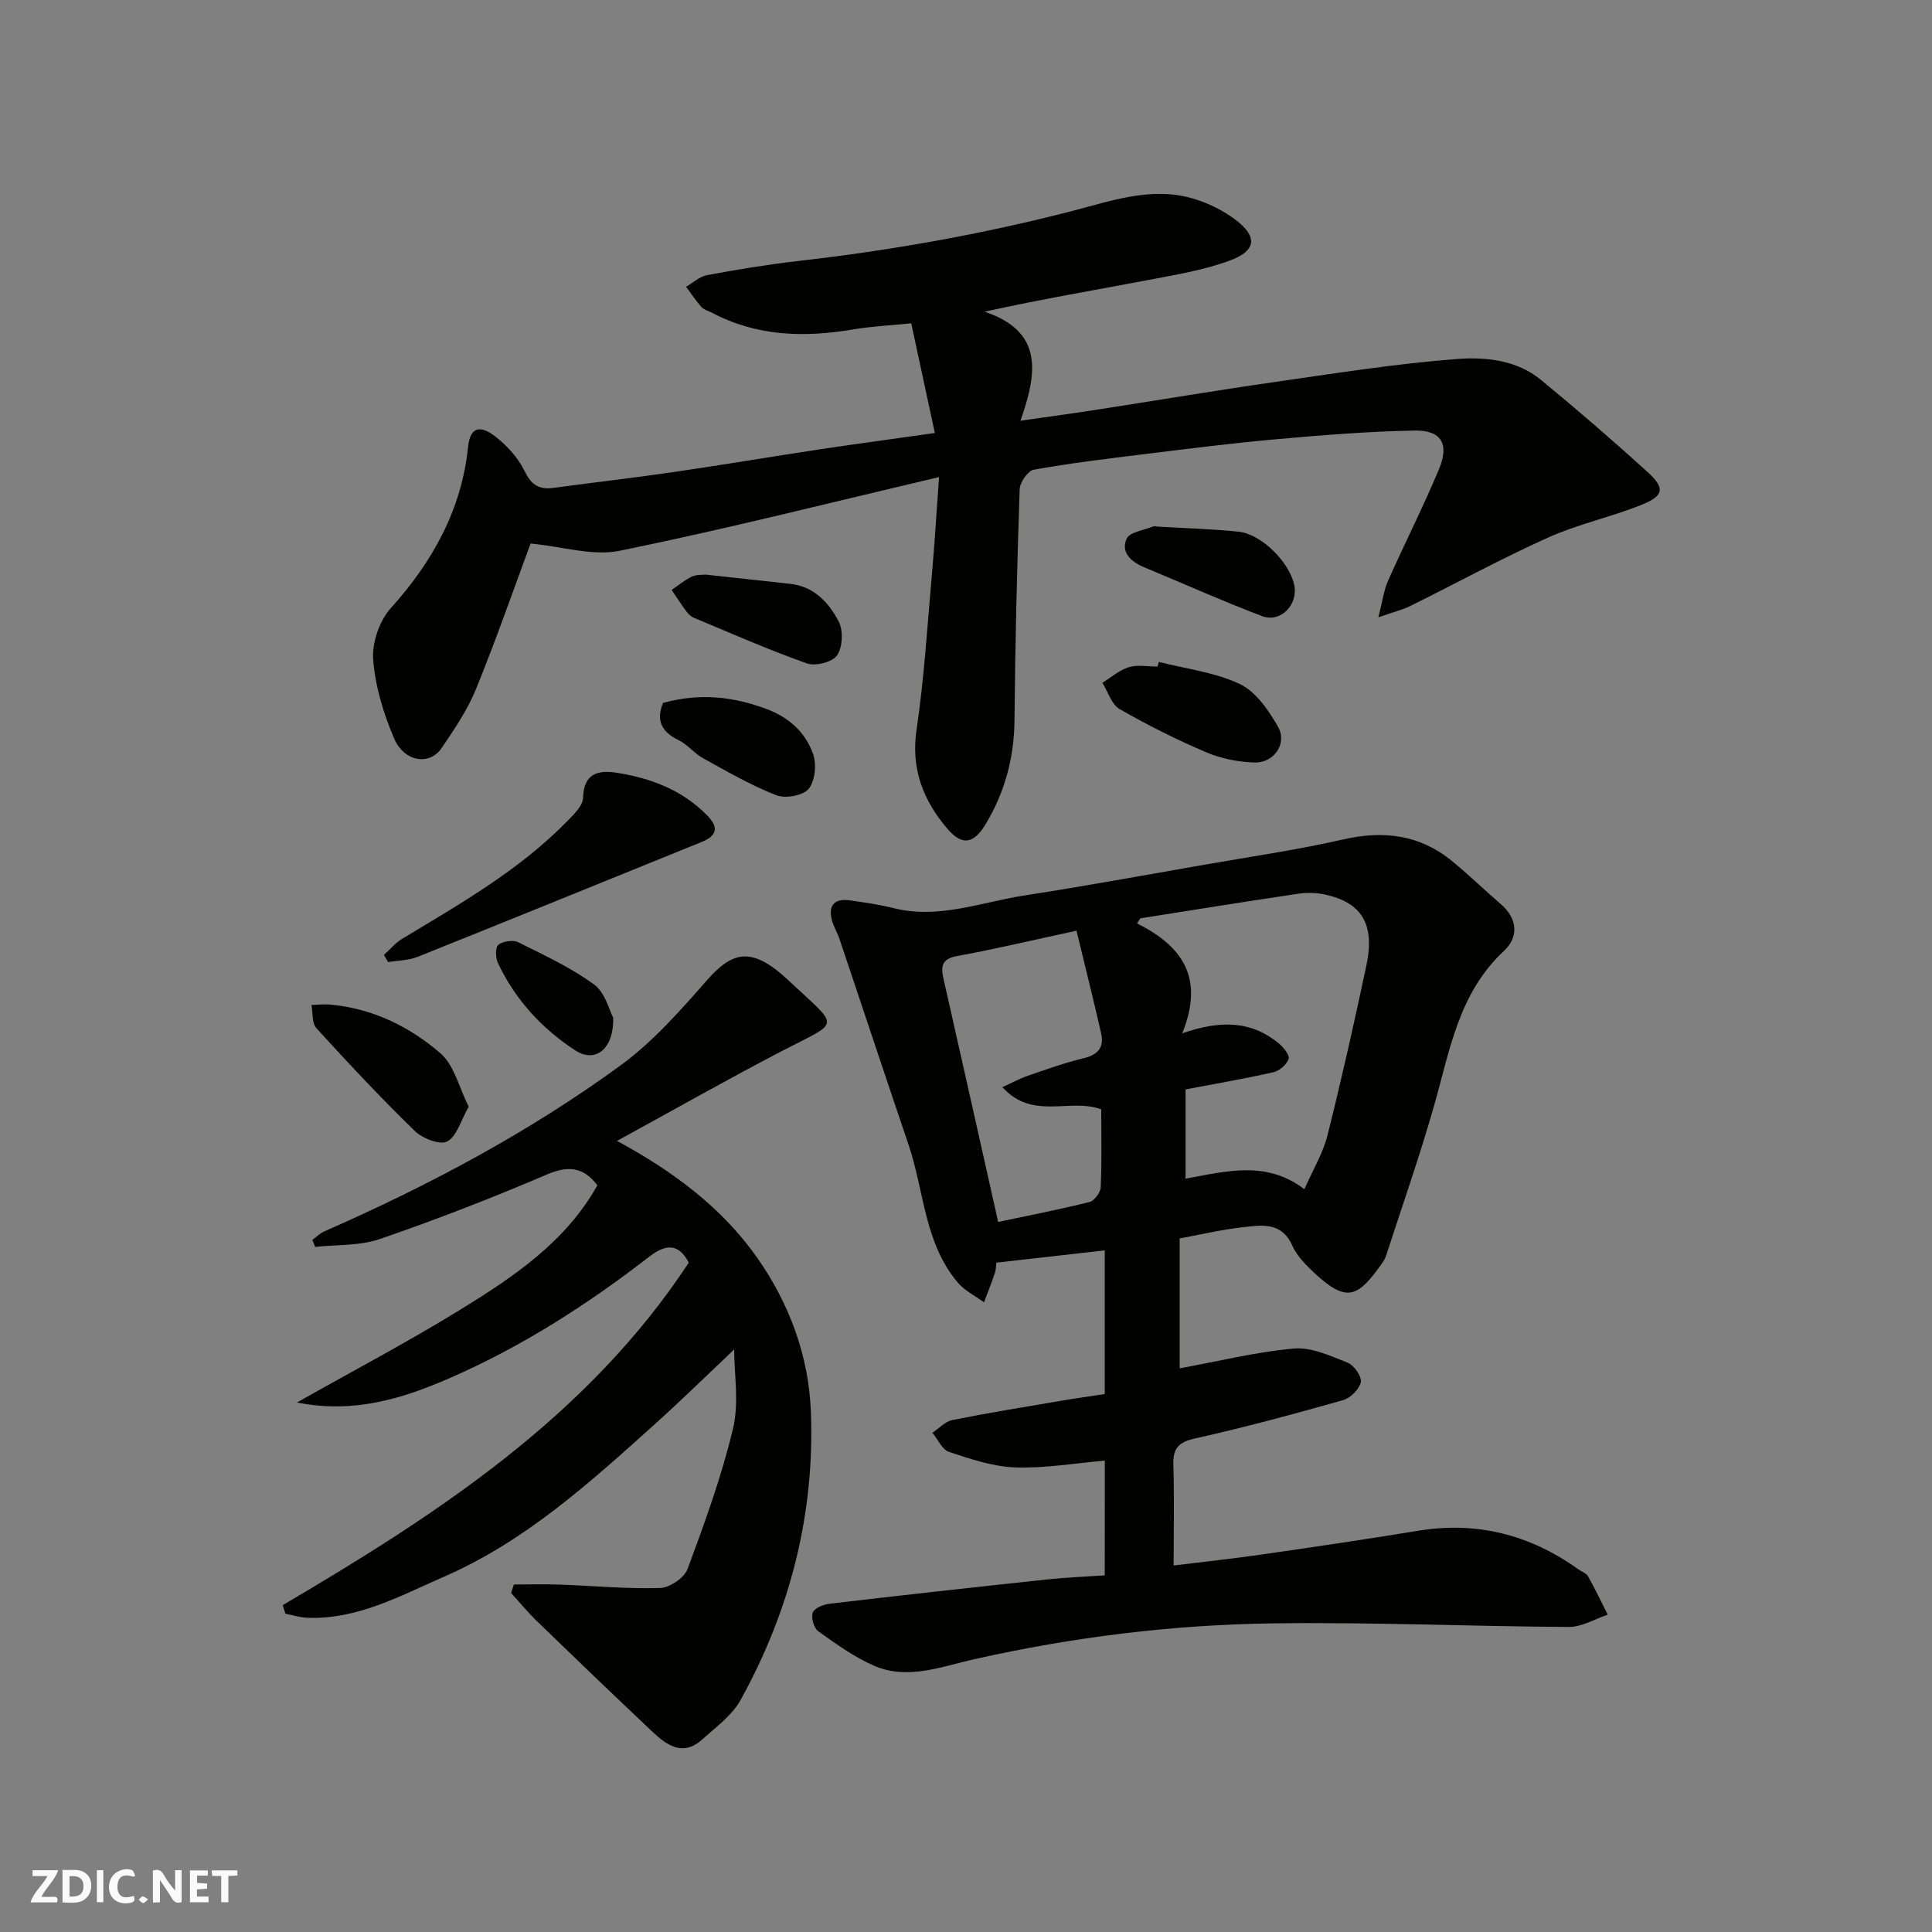
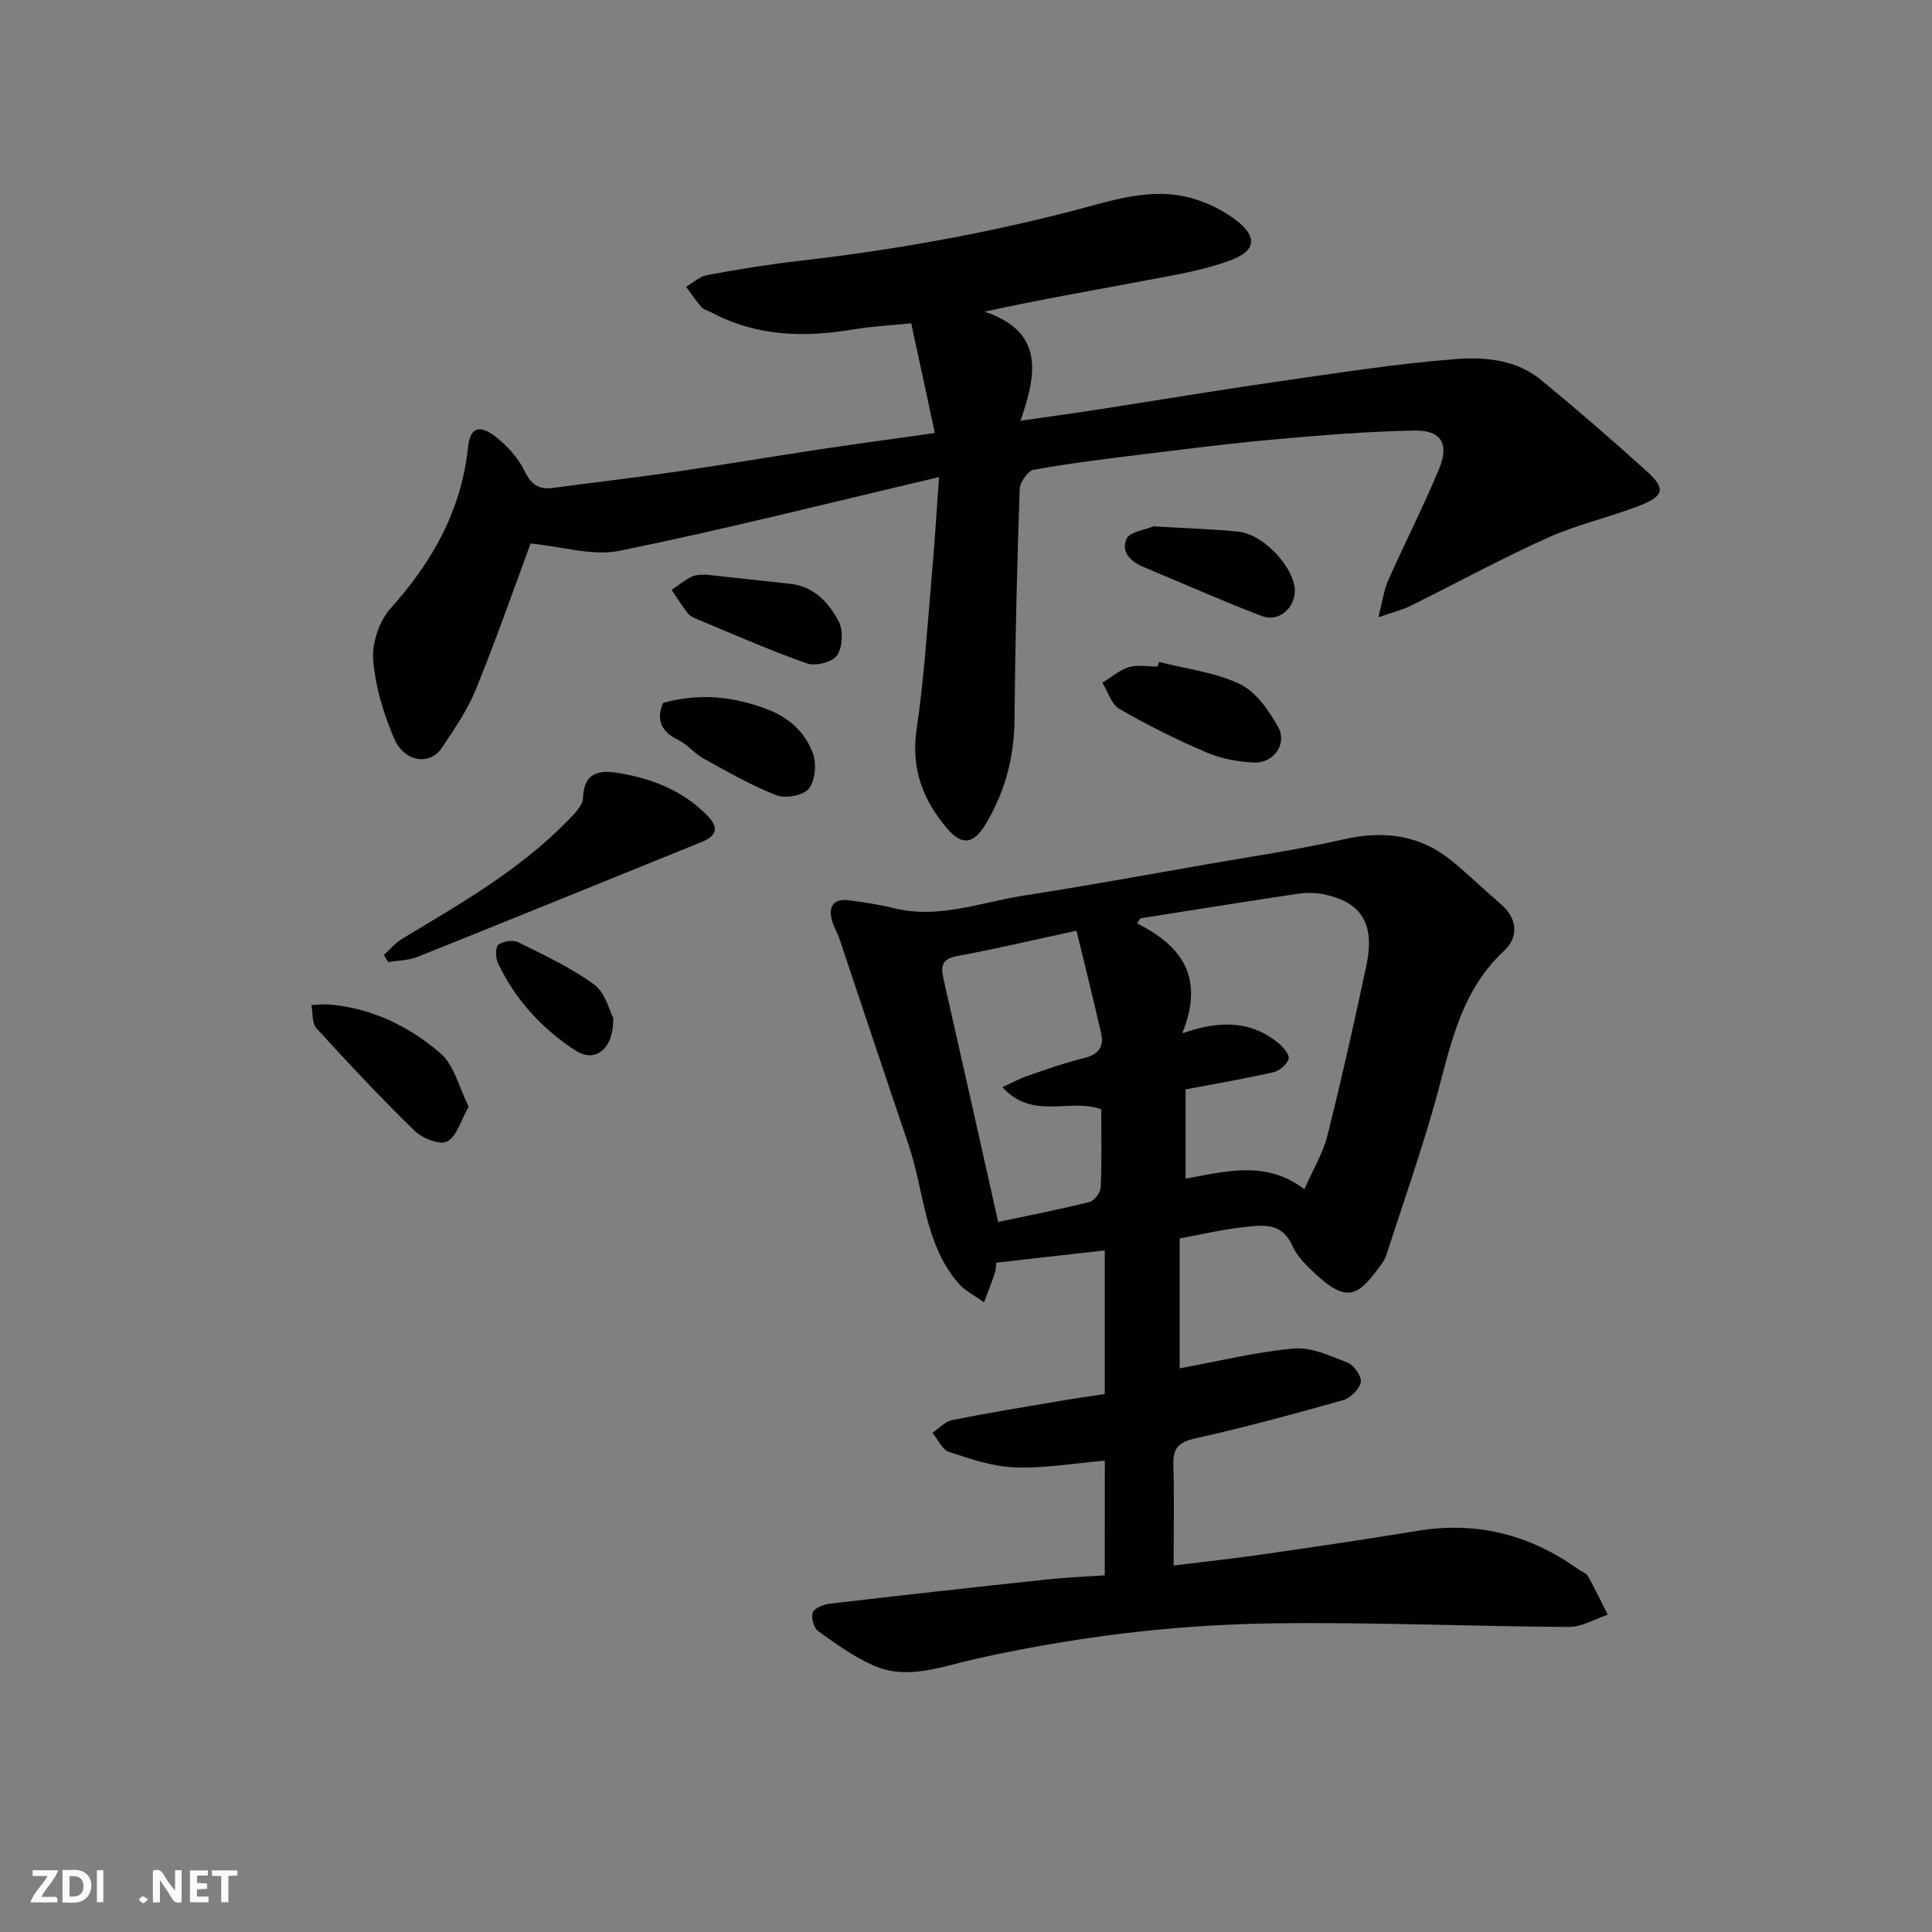
<svg xmlns="http://www.w3.org/2000/svg" enable-background="new 0 0 400 400" viewBox="0 0 400 400">
  <rect x="0" y="0" width="400" height="400" fill="#808080" stroke="none" />
  <path d="m37.59 393.81c-.92.31-1.52.05-2-.78-.7-1.2-1.52-2.34-2.47-3.78v4.59c-.55.03-.95.05-1.41.07-.03-.37-.06-.64-.06-.91 0-1.91 0-3.81 0-5.7 1.13-.41 1.77-.03 2.29.91.62 1.11 1.38 2.14 2.31 3.19v-4.2h1.35v6.61z" fill="#fafafb" />
  <path d="m12.94 393.88v-6.75c1.9.19 3.93-.54 5.37 1.29.8 1.01.78 2.88.03 3.97-1.37 1.97-3.4 1.51-5.4 1.49m1.45-1.22c2.04.12 2.92-.58 2.89-2.21-.03-1.51-.98-2.19-2.89-2z" fill="#fafafb" />
  <path d="m11.81 393.87h-5.49c.68-2.18 2.47-3.48 3.51-5.45h-3.08v-1.21h5.29c-.71 2.13-2.44 3.48-3.47 5.51.86 0 1.63.04 2.39-.01.79-.05 1.14.21.85 1.16" fill="#fafafb" />
  <path d="m39.33 393.86v-6.61h3.7v1.07h-2.22v1.52c.68.04 1.34.09 2.07.13v1.07c-.72.05-1.38.09-2.1.14v1.48h2.4v1.19h-3.85z" fill="#fafafb" />
-   <path d="m27.71 388.56c-1.15-.3-2.46-.61-3.1.64-.37.73-.41 1.93-.06 2.67.63 1.35 1.99.93 3.17.68.35.94-.01 1.32-.93 1.46-1.62.25-3.05-.27-3.76-1.48-.73-1.24-.6-3.03.31-4.17.88-1.11 2.71-1.7 4-1.16.32.13.44.74.65 1.12-.1.08-.19.16-.28.24" fill="#fafafb" />
  <path d="m49.15 387.24v1.07c-.59.02-1.17.05-1.87.08v5.44h-1.48v-5.44h-1.85c-.05-.4-.08-.73-.13-1.15z" fill="#fafafb" />
  <path d="m20.06 387.21h1.33v6.62h-1.33z" fill="#fafafb" />
  <path d="m30.68 393.25c-.49.38-.8.79-1.05.76-.32-.05-.6-.45-.9-.7.26-.24.51-.64.8-.67.29-.04.62.3 1.15.61" fill="#fafafb" />
  <g fill="#010100">
    <path d="m228.74 302.41c-6.3.54-12.46 1.62-18.58 1.4-4.6-.16-9.23-1.74-13.67-3.21-1.43-.47-2.31-2.59-3.44-3.96 1.36-.9 2.61-2.33 4.09-2.63 7.5-1.5 15.06-2.72 22.61-4.01 2.89-.49 5.8-.89 8.98-1.38 0-9.7 0-19.44 0-29.74-7.52.85-14.79 1.68-22.45 2.54-.07.58-.05 1.39-.29 2.11-.69 2.05-1.5 4.07-2.26 6.1-1.82-1.33-3.98-2.38-5.4-4.05-6.99-8.22-6.98-19.03-10.25-28.65-4.81-14.16-9.5-28.35-14.27-42.52-.47-1.38-1.29-2.67-1.62-4.07-.71-2.99.69-4.35 3.66-3.94 3.06.43 6.14.86 9.13 1.61 9.34 2.35 18.1-1.21 27.04-2.6 12.58-1.95 25.1-4.24 37.64-6.43 9.48-1.66 19.03-3.04 28.41-5.18 8.4-1.92 15.91-.99 22.61 4.52 3.44 2.82 6.64 5.94 10.02 8.84 3.57 3.06 3.72 6.9.68 9.72-9.4 8.73-11.21 20.6-14.46 32.01-2.98 10.46-6.59 20.75-9.95 31.1-.2.61-.56 1.19-.94 1.72-4.77 6.65-7.05 8.25-13.84 1.9-1.78-1.67-3.67-3.54-4.63-5.71-2.21-4.98-6.33-4.25-10.21-3.82-4.34.48-8.63 1.5-13.11 2.32v26.9c7.99-1.46 15.77-3.4 23.65-4.1 3.62-.32 7.56 1.52 11.14 2.94 1.32.52 2.94 2.86 2.71 4.02-.3 1.47-2.15 3.3-3.68 3.73-10.17 2.87-20.38 5.64-30.69 7.94-3.51.78-4.55 2.15-4.44 5.54.21 6.64.06 13.29.06 20.75 6.29-.78 12.22-1.41 18.12-2.26 10.83-1.56 21.66-3.15 32.46-4.93 12.25-2.01 23.24.83 33.24 8 .66.47 1.61.77 1.97 1.41 1.46 2.6 2.74 5.3 4.08 7.96-2.68.89-5.36 2.56-8.03 2.54-20.43-.11-40.87-1.02-61.29-.74-20.84.28-41.5 2.85-61.91 7.44-6.74 1.51-13.75 4.36-20.7 1.32-4.11-1.8-7.86-4.51-11.53-7.14-.91-.65-1.51-2.82-1.12-3.87.35-.93 2.22-1.67 3.5-1.82 14.98-1.76 29.98-3.42 44.98-5.02 3.9-.42 7.83-.57 11.97-.85.01-8.21.01-15.98.01-23.75zm16.03-88.47c8.4-2.93 14.54-2.37 19.94 2.04.99.81 2.34 2.45 2.09 3.24-.38 1.18-1.91 2.5-3.18 2.78-6 1.36-12.08 2.39-18.16 3.55v18.48c8.55-1.56 16.71-3.81 24.6 2.18 1.77-4.03 3.85-7.45 4.78-11.15 2.93-11.67 5.56-23.42 8.06-35.19 1.81-8.55-.97-13.07-8.74-14.7-1.76-.37-3.68-.39-5.47-.12-10.88 1.62-21.73 3.37-32.6 5.08-.22.35-.44.7-.67 1.05 9.04 4.55 14.12 10.96 9.35 22.76zm-37.24 11.15c2.08-.95 3.59-1.79 5.2-2.34 3.84-1.31 7.66-2.71 11.6-3.65 3-.72 4.31-2.25 3.65-5.16-1.6-7-3.34-13.96-5.1-21.25-9.18 1.98-16.89 3.82-24.68 5.24-3.37.61-3.42 2.26-2.82 4.89 3.78 16.63 7.49 33.28 11.28 50.17 6.28-1.33 12.64-2.56 18.91-4.13 1-.25 2.28-1.96 2.32-3.05.24-5.44.11-10.89.11-16.14-6.65-2.4-14.14 2.35-20.47-4.58z" />
    <path d="m193.55 89.65c-1.61-7.47-3.19-14.79-4.89-22.71-4.01.41-8.07.6-12.04 1.27-10.11 1.7-19.93 1.45-29.23-3.47-.72-.38-1.64-.59-2.15-1.16-1.17-1.31-2.15-2.8-3.2-4.21 1.45-.83 2.81-2.13 4.36-2.41 6.25-1.16 12.53-2.2 18.84-2.92 19.15-2.19 38.06-5.53 56.75-10.36 8.06-2.08 16.38-5.09 24.94-2.59 3.21.93 6.43 2.52 9.06 4.56 4.36 3.37 4.08 6.25-1.2 8.23-5.42 2.03-11.27 2.99-17 4.08-11.1 2.11-22.25 3.99-33.94 6.57 12.26 4.11 10.9 12.74 7.42 22.58 6.06-.87 11.15-1.56 16.22-2.35 12.26-1.9 24.5-3.96 36.78-5.72 12.46-1.79 24.93-3.77 37.46-4.72 5.85-.44 12.29.22 17.24 4.28 7.5 6.15 14.85 12.51 22.04 19.03 3.79 3.43 3.54 5.01-1.17 6.9-6.32 2.53-13.11 3.98-19.31 6.76-9.67 4.34-18.99 9.45-28.5 14.15-1.67.83-3.53 1.27-6.65 2.36.87-3.38 1.14-5.61 2-7.56 3.44-7.75 7.3-15.32 10.56-23.14 2.17-5.21.45-8.07-5.1-7.96-9.54.18-19.09.95-28.6 1.8-9.14.81-18.26 1.97-27.37 3.09-7.63.94-15.28 1.86-22.84 3.22-1.22.22-2.87 2.62-2.92 4.06-.54 15.92-.93 31.85-1.07 47.78-.07 7.76-1.97 14.84-5.92 21.46-2.48 4.15-4.88 4.66-7.98 1.03-5.01-5.87-7.58-12.4-6.37-20.56 1.59-10.71 2.23-21.56 3.19-32.36.54-6.05.9-12.12 1.46-19.88-22.78 5.35-44.34 10.81-66.11 15.25-5.63 1.15-11.91-.88-18.46-1.5-3.37 9.1-7.06 19.71-11.28 30.09-1.76 4.33-4.48 8.33-7.12 12.24-2.5 3.7-7.77 2.93-9.87-2.01-2.2-5.15-3.9-10.78-4.32-16.32-.26-3.48 1.3-8.01 3.65-10.62 8.68-9.65 14.65-20.38 16-33.38.52-5.07 3.39-3.92 5.69-2.12 2.4 1.88 4.67 4.37 5.99 7.08 1.39 2.88 2.99 3.93 6 3.52 8.27-1.13 16.57-2.06 24.83-3.27 10.18-1.48 20.32-3.2 30.5-4.74 7.78-1.16 15.56-2.2 23.63-3.35z" />
-     <path d="m58.54 332.33c32.09-18.89 63.11-39.05 84.06-70.91-2.04-3.96-4.71-3.93-8.15-1.26-12.83 9.94-26.44 18.67-41.34 25.16-9.75 4.25-19.88 7.41-31.63 5.05 11.69-6.6 22.96-12.53 33.79-19.2 11.01-6.78 21.83-14 28.41-25.77-2.84-3.73-5.94-4.17-10.46-2.23-11.34 4.86-22.88 9.33-34.55 13.35-4.17 1.44-8.93 1.15-13.42 1.64-.19-.49-.38-.97-.58-1.46.82-.59 1.57-1.35 2.47-1.75 21.58-9.48 42.35-20.5 61.39-34.41 6.7-4.9 12.37-11.37 17.9-17.66 5.42-6.16 9.42-6.86 16.94.21 10.6 9.97 10.77 8.13-1.4 14.47-11.41 5.94-22.6 12.29-34.23 18.65 11.75 6.36 21.89 13.93 29.2 24.44 6.51 9.35 10.48 20.06 10.94 31.51.85 21.24-4.29 41.25-14.55 59.81-1.77 3.21-5.12 5.61-7.94 8.17-3.94 3.57-7.28 1.26-10.28-1.57-8.01-7.56-15.96-15.19-23.87-22.85-1.92-1.86-3.62-3.93-5.42-5.91.19-.59.38-1.17.57-1.76 3.16 0 6.32-.09 9.47.02 6.93.25 13.87.92 20.79.71 2-.06 5.02-2.1 5.7-3.93 3.55-9.56 7.06-19.2 9.42-29.1 1.28-5.37.23-11.3.23-16.36-5.32 5.03-10.78 10.39-16.46 15.5-13.41 12.07-26.81 24.23-43.61 31.55-9.06 3.95-17.93 8.91-28.33 8.5-1.51-.06-3-.55-4.51-.84-.17-.57-.36-1.17-.55-1.77z" />
    <path d="m79.48 197.71c1.25-1.12 2.35-2.48 3.76-3.33 12.04-7.26 24.29-14.21 34.23-24.4 1.35-1.38 3.19-3.13 3.24-4.76.16-5.37 3.38-5.82 7.31-5.18 6.96 1.15 13.35 3.61 18.43 8.82 2.52 2.58 1.87 4.23-1.25 5.49-19.58 7.93-39.14 15.91-58.76 23.76-1.87.75-4.05.74-6.08 1.08-.29-.49-.58-.98-.88-1.48z" />
-     <path d="m239.91 137.04c5.63 1.44 11.62 2.13 16.78 4.58 3.32 1.58 5.97 5.43 7.91 8.84 1.98 3.48-.83 7.56-4.92 7.41-3.35-.12-6.87-.8-9.94-2.11-6.15-2.63-12.17-5.63-17.96-8.97-1.67-.96-2.39-3.57-3.54-5.43 1.81-1.11 3.51-2.63 5.48-3.23 1.83-.55 3.96-.12 5.95-.12.07-.31.15-.64.24-.97z" />
+     <path d="m239.91 137.04c5.63 1.44 11.62 2.13 16.78 4.58 3.32 1.58 5.97 5.43 7.91 8.84 1.98 3.48-.83 7.56-4.92 7.41-3.35-.12-6.87-.8-9.94-2.11-6.15-2.63-12.17-5.63-17.96-8.97-1.67-.96-2.39-3.57-3.54-5.43 1.81-1.11 3.51-2.63 5.48-3.23 1.83-.55 3.96-.12 5.95-.12.07-.31.15-.64.24-.97" />
    <path d="m97.04 229.13c-1.65 2.88-2.47 6.16-4.46 7.2-1.5.79-5.12-.64-6.72-2.19-7.03-6.84-13.74-14.01-20.35-21.26-.95-1.05-.72-3.18-1.03-4.81 1.31-.03 2.62-.2 3.92-.08 8.72.8 16.37 4.54 22.78 10.07 2.87 2.48 3.87 7.13 5.86 11.07z" />
    <path d="m137.29 145.52c7.78-2.11 14.72-1.28 21.63 1.36 4.58 1.75 7.86 4.84 9.41 9.19.76 2.13.44 5.61-.9 7.25-1.16 1.41-4.83 2.06-6.72 1.32-5.24-2.05-10.17-4.91-15.12-7.64-1.85-1.02-3.25-2.87-5.13-3.78-3.66-1.76-4.63-4.27-3.17-7.7z" />
    <path d="m146.05 118.96c6.28.68 11.95 1.29 17.61 1.92 4.89.55 7.94 3.9 9.97 7.76.99 1.87.84 5.3-.31 7.03-.93 1.4-4.46 2.31-6.23 1.69-7.93-2.8-15.65-6.21-23.42-9.45-.58-.24-1.13-.74-1.52-1.26-1.08-1.46-2.07-3-3.1-4.51 1.39-.94 2.7-2.05 4.19-2.76 1.01-.47 2.27-.35 2.81-.42z" />
    <path d="m239.26 109c6.33.38 11.77.52 17.18 1.08 4.73.49 10.56 6.35 11.52 11.05.84 4.09-2.84 7.89-6.7 6.42-8.2-3.12-16.21-6.71-24.32-10.08-2.71-1.13-4.95-3.04-3.69-5.93.6-1.37 3.52-1.75 5.42-2.51.43-.18.99-.03.59-.03z" />
    <path d="m126.95 210.68c.17 6.63-3.77 9.45-7.82 6.81-6.97-4.54-12.51-10.57-16.07-18.18-.49-1.06-.51-3.22.14-3.72.97-.74 3.01-1.04 4.09-.51 5.37 2.67 10.9 5.24 15.71 8.75 2.3 1.67 3.14 5.35 3.95 6.85z" />
  </g>
</svg>